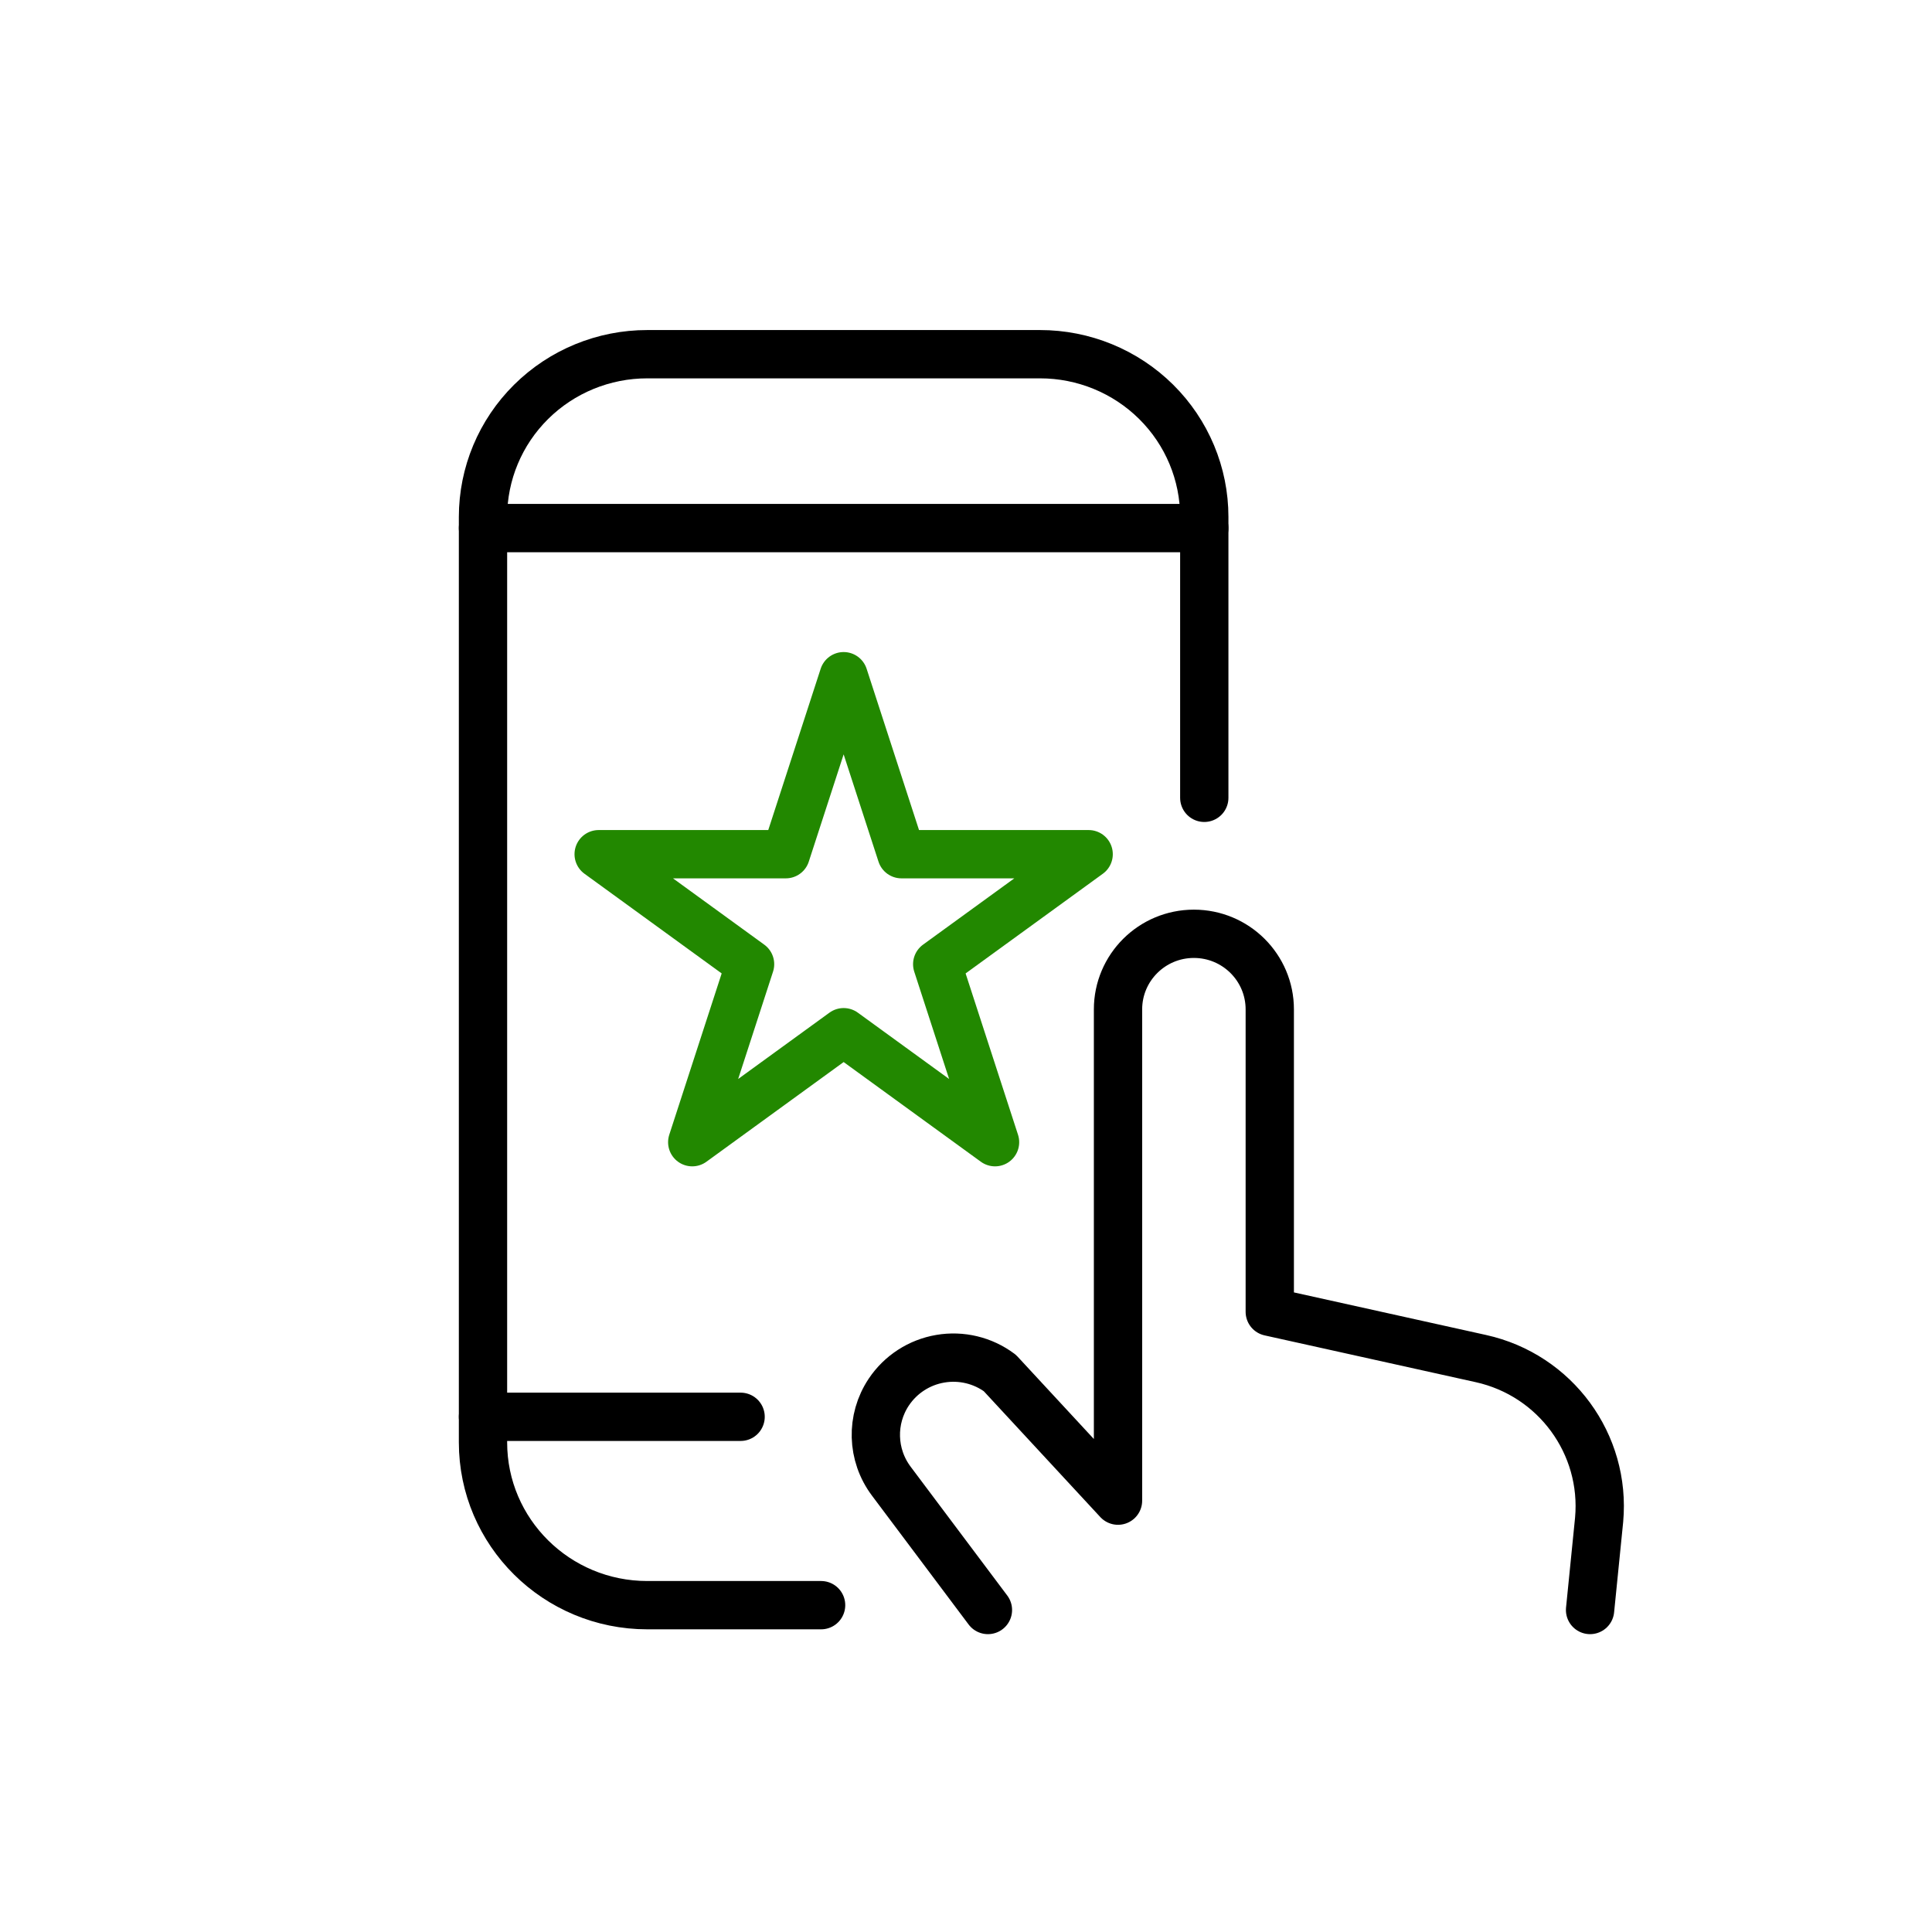
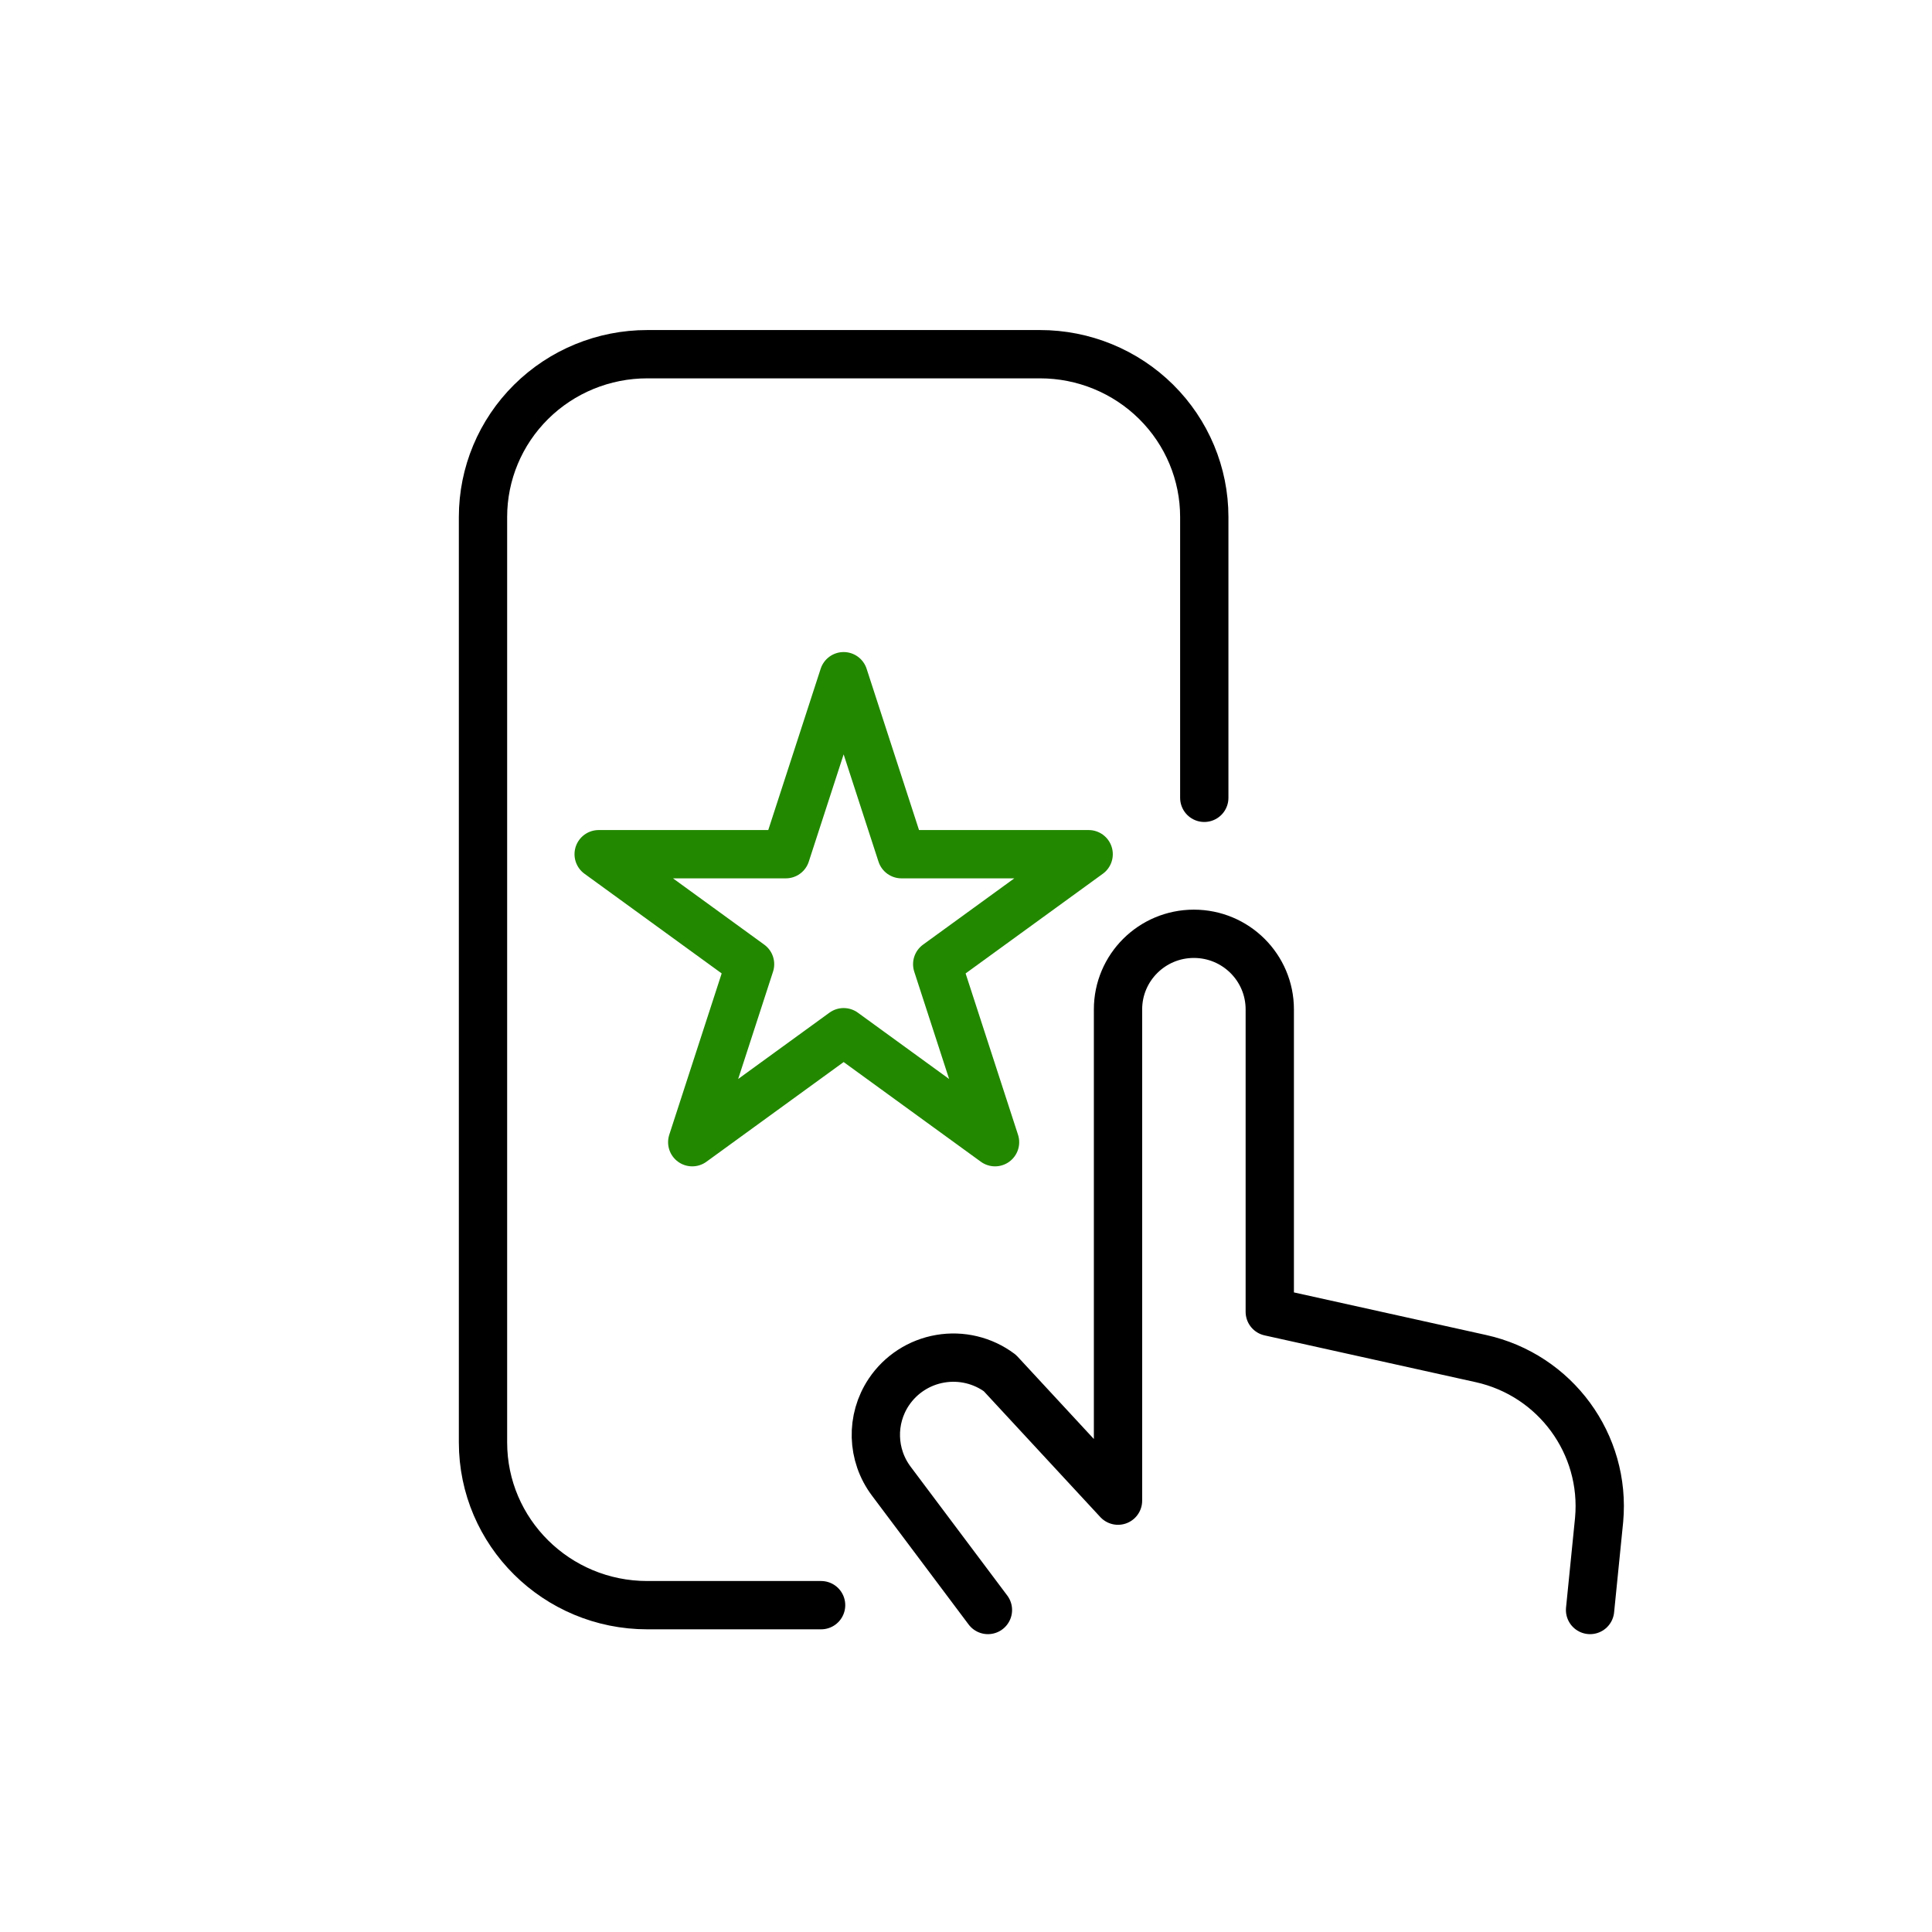
<svg xmlns="http://www.w3.org/2000/svg" width="60" height="60" viewBox="0 0 60 60" fill="none">
  <path d="M25.5 49.85H20.102C17.284 49.85 15 47.586 15 44.794V16.054C15 14.713 15.537 13.428 16.494 12.48C17.451 11.532 18.749 10.999 20.102 11H32.298C33.651 10.999 34.949 11.532 35.906 12.48C36.862 13.428 37.4 14.713 37.4 16.054V24.777" stroke="black" stroke-width="1.5" stroke-linecap="round" stroke-linejoin="round" />
-   <path d="M15 16.4H37.4" stroke="black" stroke-width="1.5" stroke-linecap="round" stroke-linejoin="round" />
-   <path d="M15 44H23" stroke="black" stroke-width="1.5" stroke-linecap="round" stroke-linejoin="round" />
  <path d="M30.681 50L27.681 46C27.069 45.186 27.038 44.076 27.604 43.23C27.972 42.681 28.549 42.308 29.201 42.197C29.853 42.085 30.523 42.246 31.052 42.641L34.721 46.604V31.348C34.721 30.051 35.776 29 37.077 29C38.379 29 39.434 30.051 39.434 31.348V40.739L45.991 42.192C48.304 42.704 49.876 44.849 49.662 47.2L49.381 50" stroke="black" stroke-width="1.5" stroke-linecap="round" stroke-linejoin="round" />
  <path d="M26.2 21L27.996 26.528H33.809L29.106 29.944L30.902 35.472L26.2 32.056L21.498 35.472L23.294 29.944L18.592 26.528H24.404L26.2 21Z" stroke="#228800" stroke-width="1.5" stroke-linecap="round" stroke-linejoin="round" />
</svg>